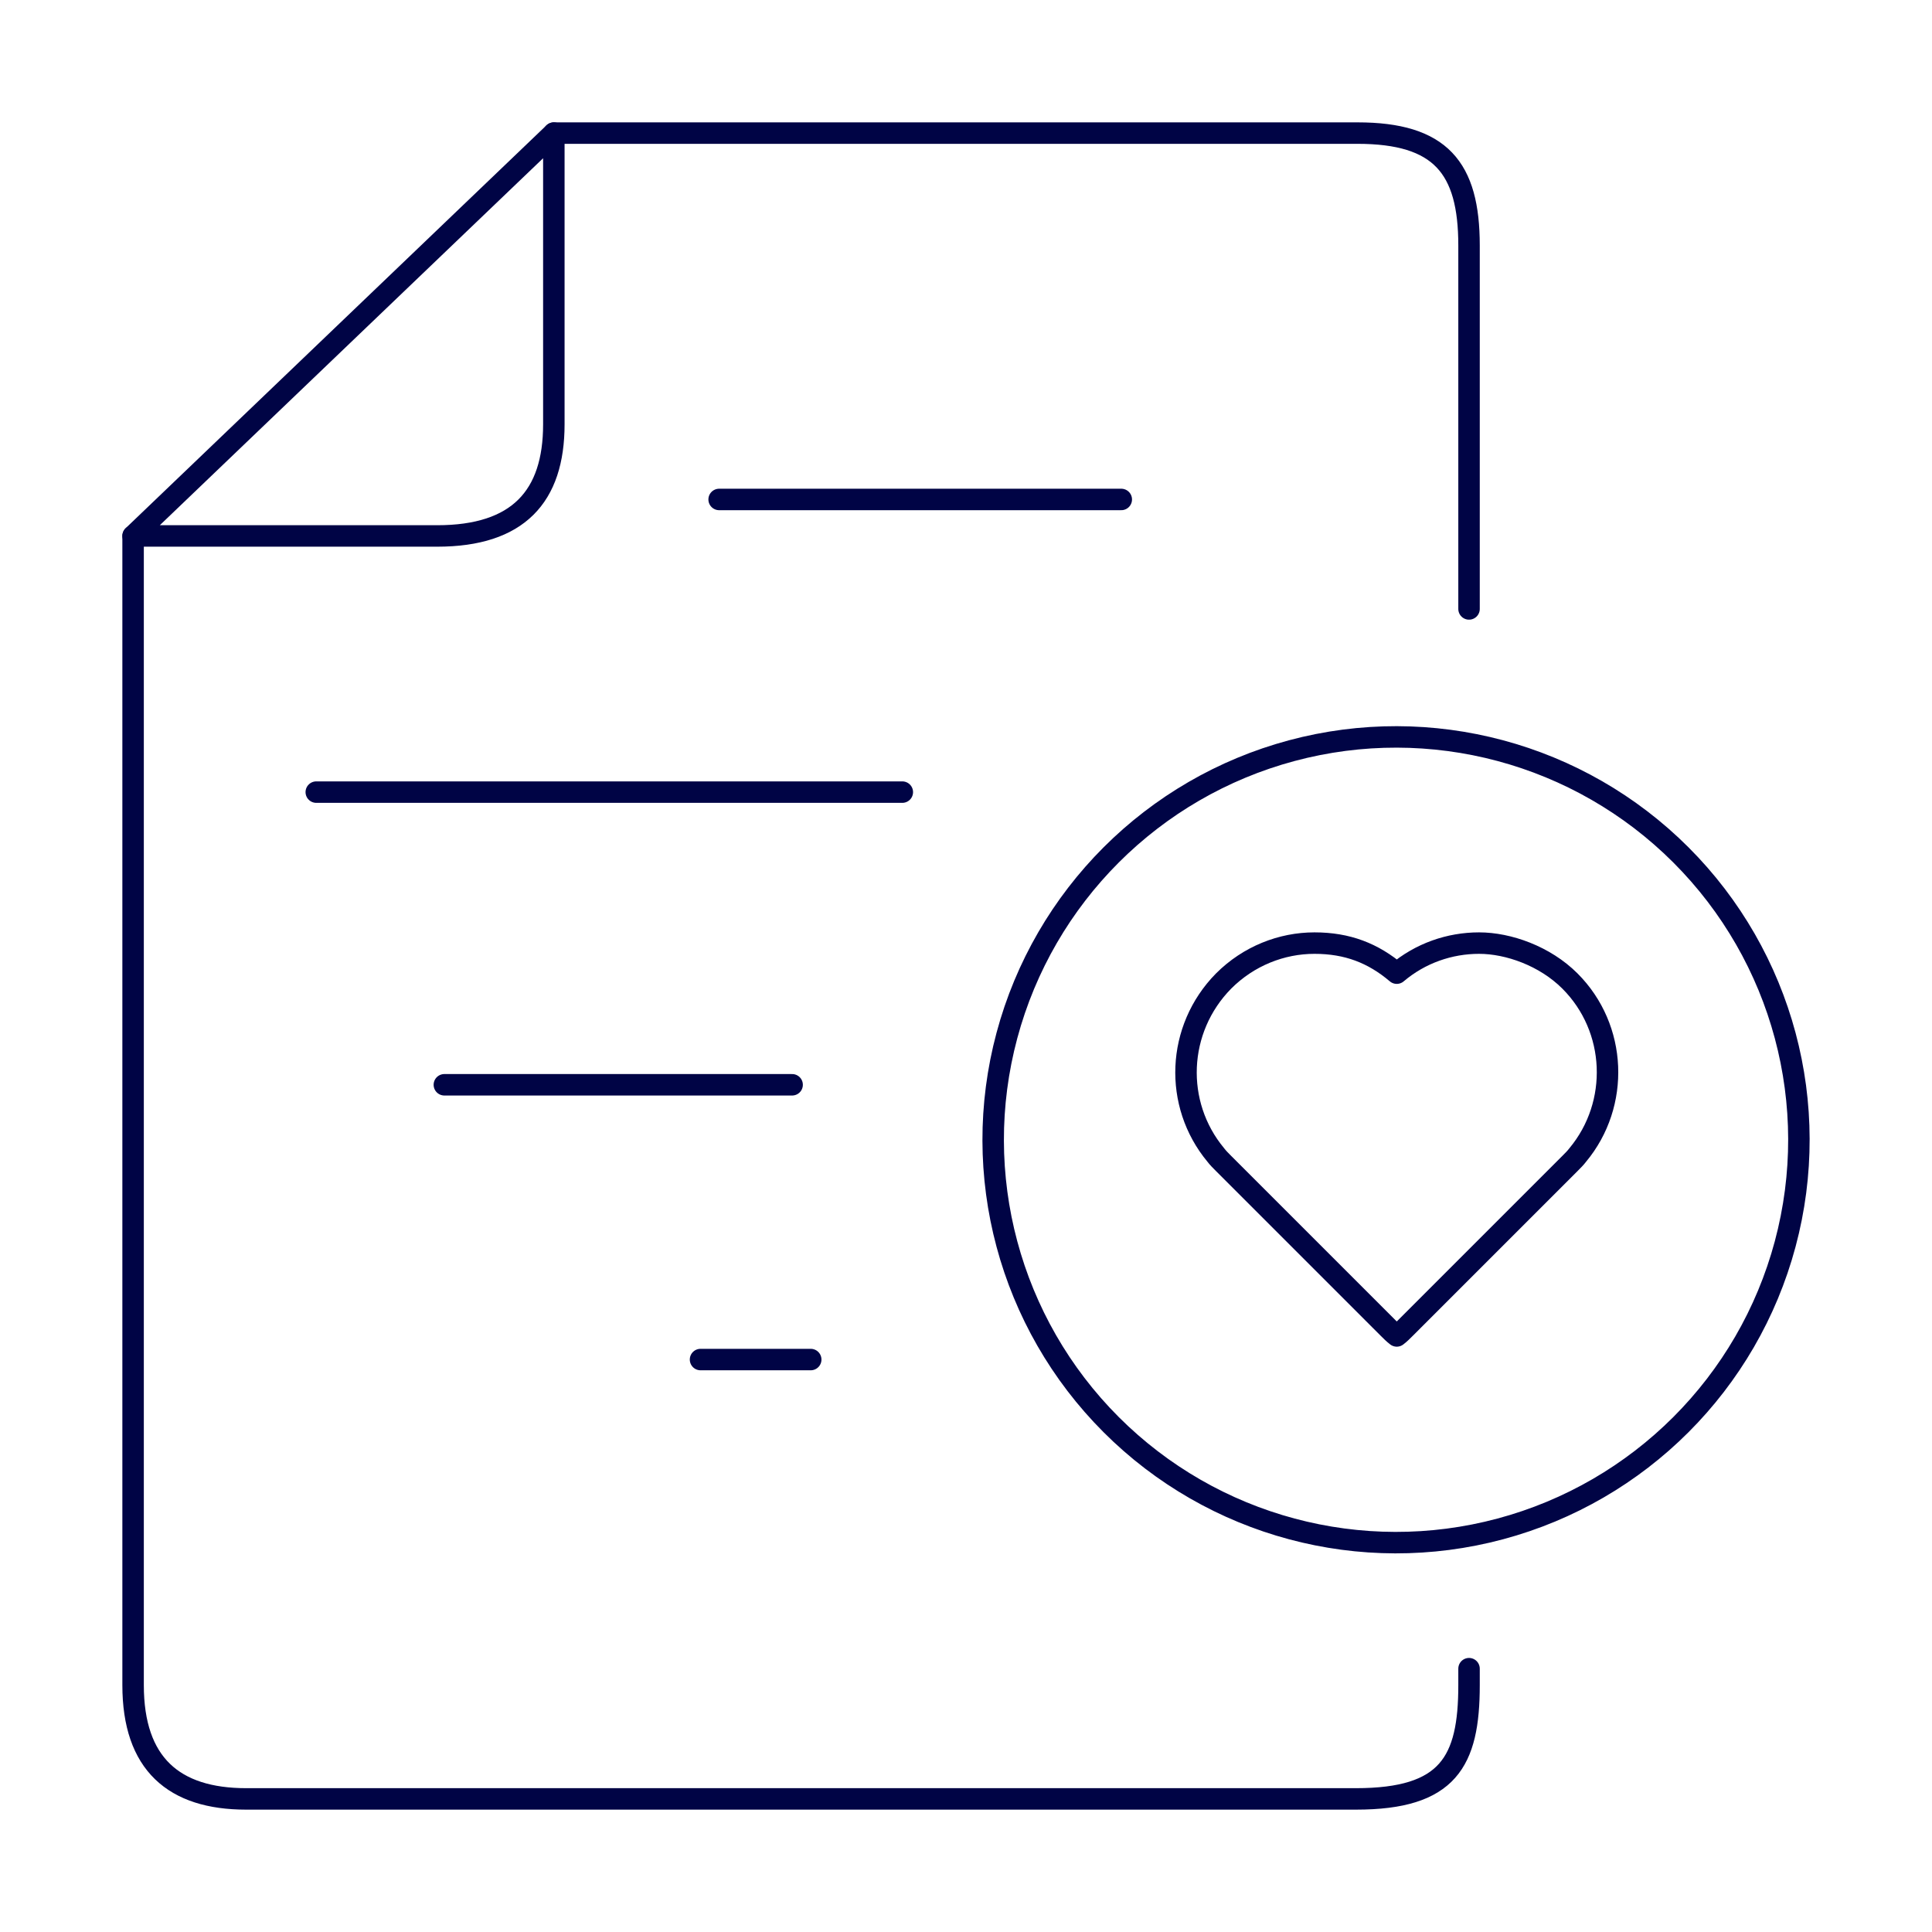
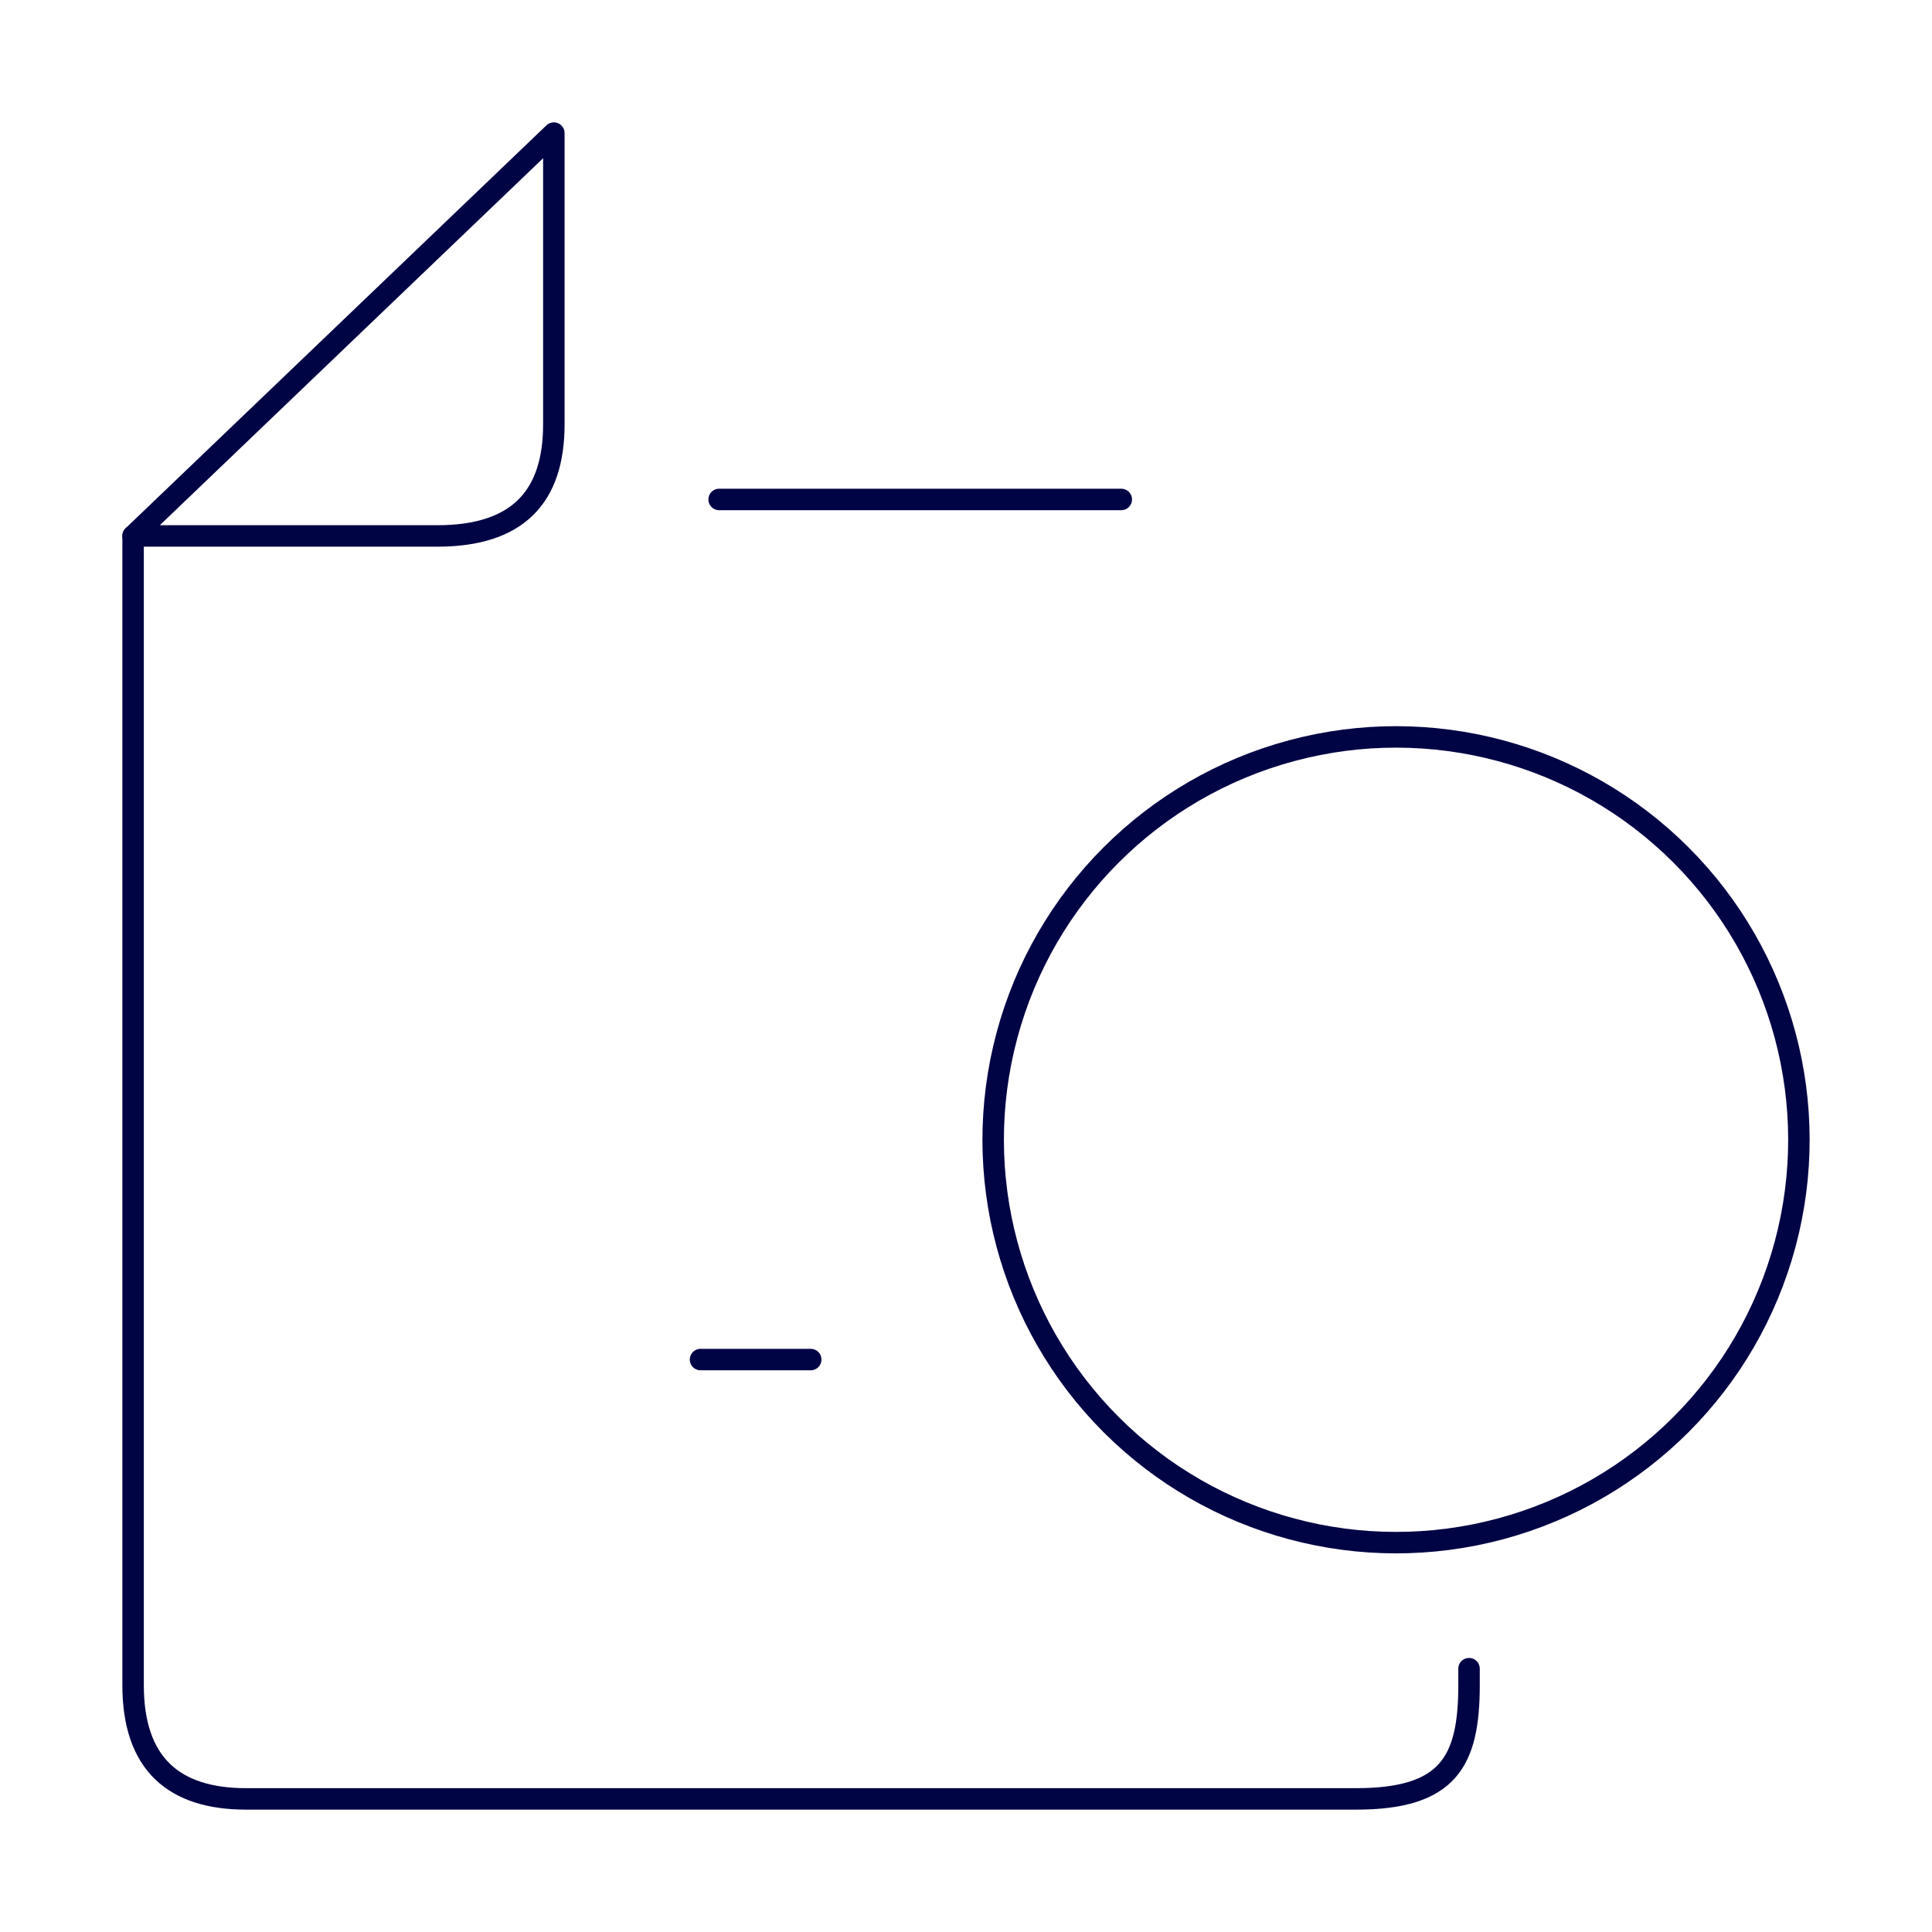
<svg xmlns="http://www.w3.org/2000/svg" id="Layer_1" version="1.1" viewBox="0 0 270 270">
  <defs>
    <style>
      .st0 {
        fill: none;
        stroke: #000445;
        stroke-linecap: round;
        stroke-linejoin: round;
        stroke-width: 3px;
      }
    </style>
  </defs>
  <path class="st0" d="M18.6,74.9v160.6c0,11,5.7,15.9,15.8,15.9h155.1c12.9,0,15.8-5.2,15.8-15.9v-2.3" />
-   <path class="st0" d="M205.3,85.1v-50.8c0-10.9-4-15.7-15.6-15.7h-112.3" />
-   <path class="st0" d="M18.6,74.9h42.5c11.3,0,16.3-5.5,16.3-15.6V18.6l-58.8,56.3h0Z" />
+   <path class="st0" d="M18.6,74.9h42.5c11.3,0,16.3-5.5,16.3-15.6V18.6l-58.8,56.3h0" />
  <line class="st0" x1="156.7" y1="69.8" x2="100.5" y2="69.8" />
-   <line class="st0" x1="126.1" y1="110.7" x2="44.2" y2="110.7" />
-   <line class="st0" x1="110.7" y1="151.6" x2="62.1" y2="151.6" />
  <line class="st0" x1="113.3" y1="190" x2="97.9" y2="190" />
  <circle class="st0" cx="195.1" cy="159.3" r="56.3" transform="translate(-55.5 184.6) rotate(-45)" />
-   <path class="st0" d="M220.5,161.4c-.3.4-.7.8-1.1,1.2l-23,23c-.4.4-.8.8-1.2,1.1-.4-.3-.8-.7-1.2-1.1l-23-23c-.4-.4-.8-.8-1.1-1.2-5.9-7.1-5.5-17.6,1.1-24.3,3.5-3.5,8.1-5.3,12.7-5.3s8.2,1.4,11.5,4.2c3.3-2.8,7.4-4.2,11.5-4.2s9.2,1.8,12.7,5.3c6.6,6.6,7,17.2,1.1,24.3Z" />
</svg>